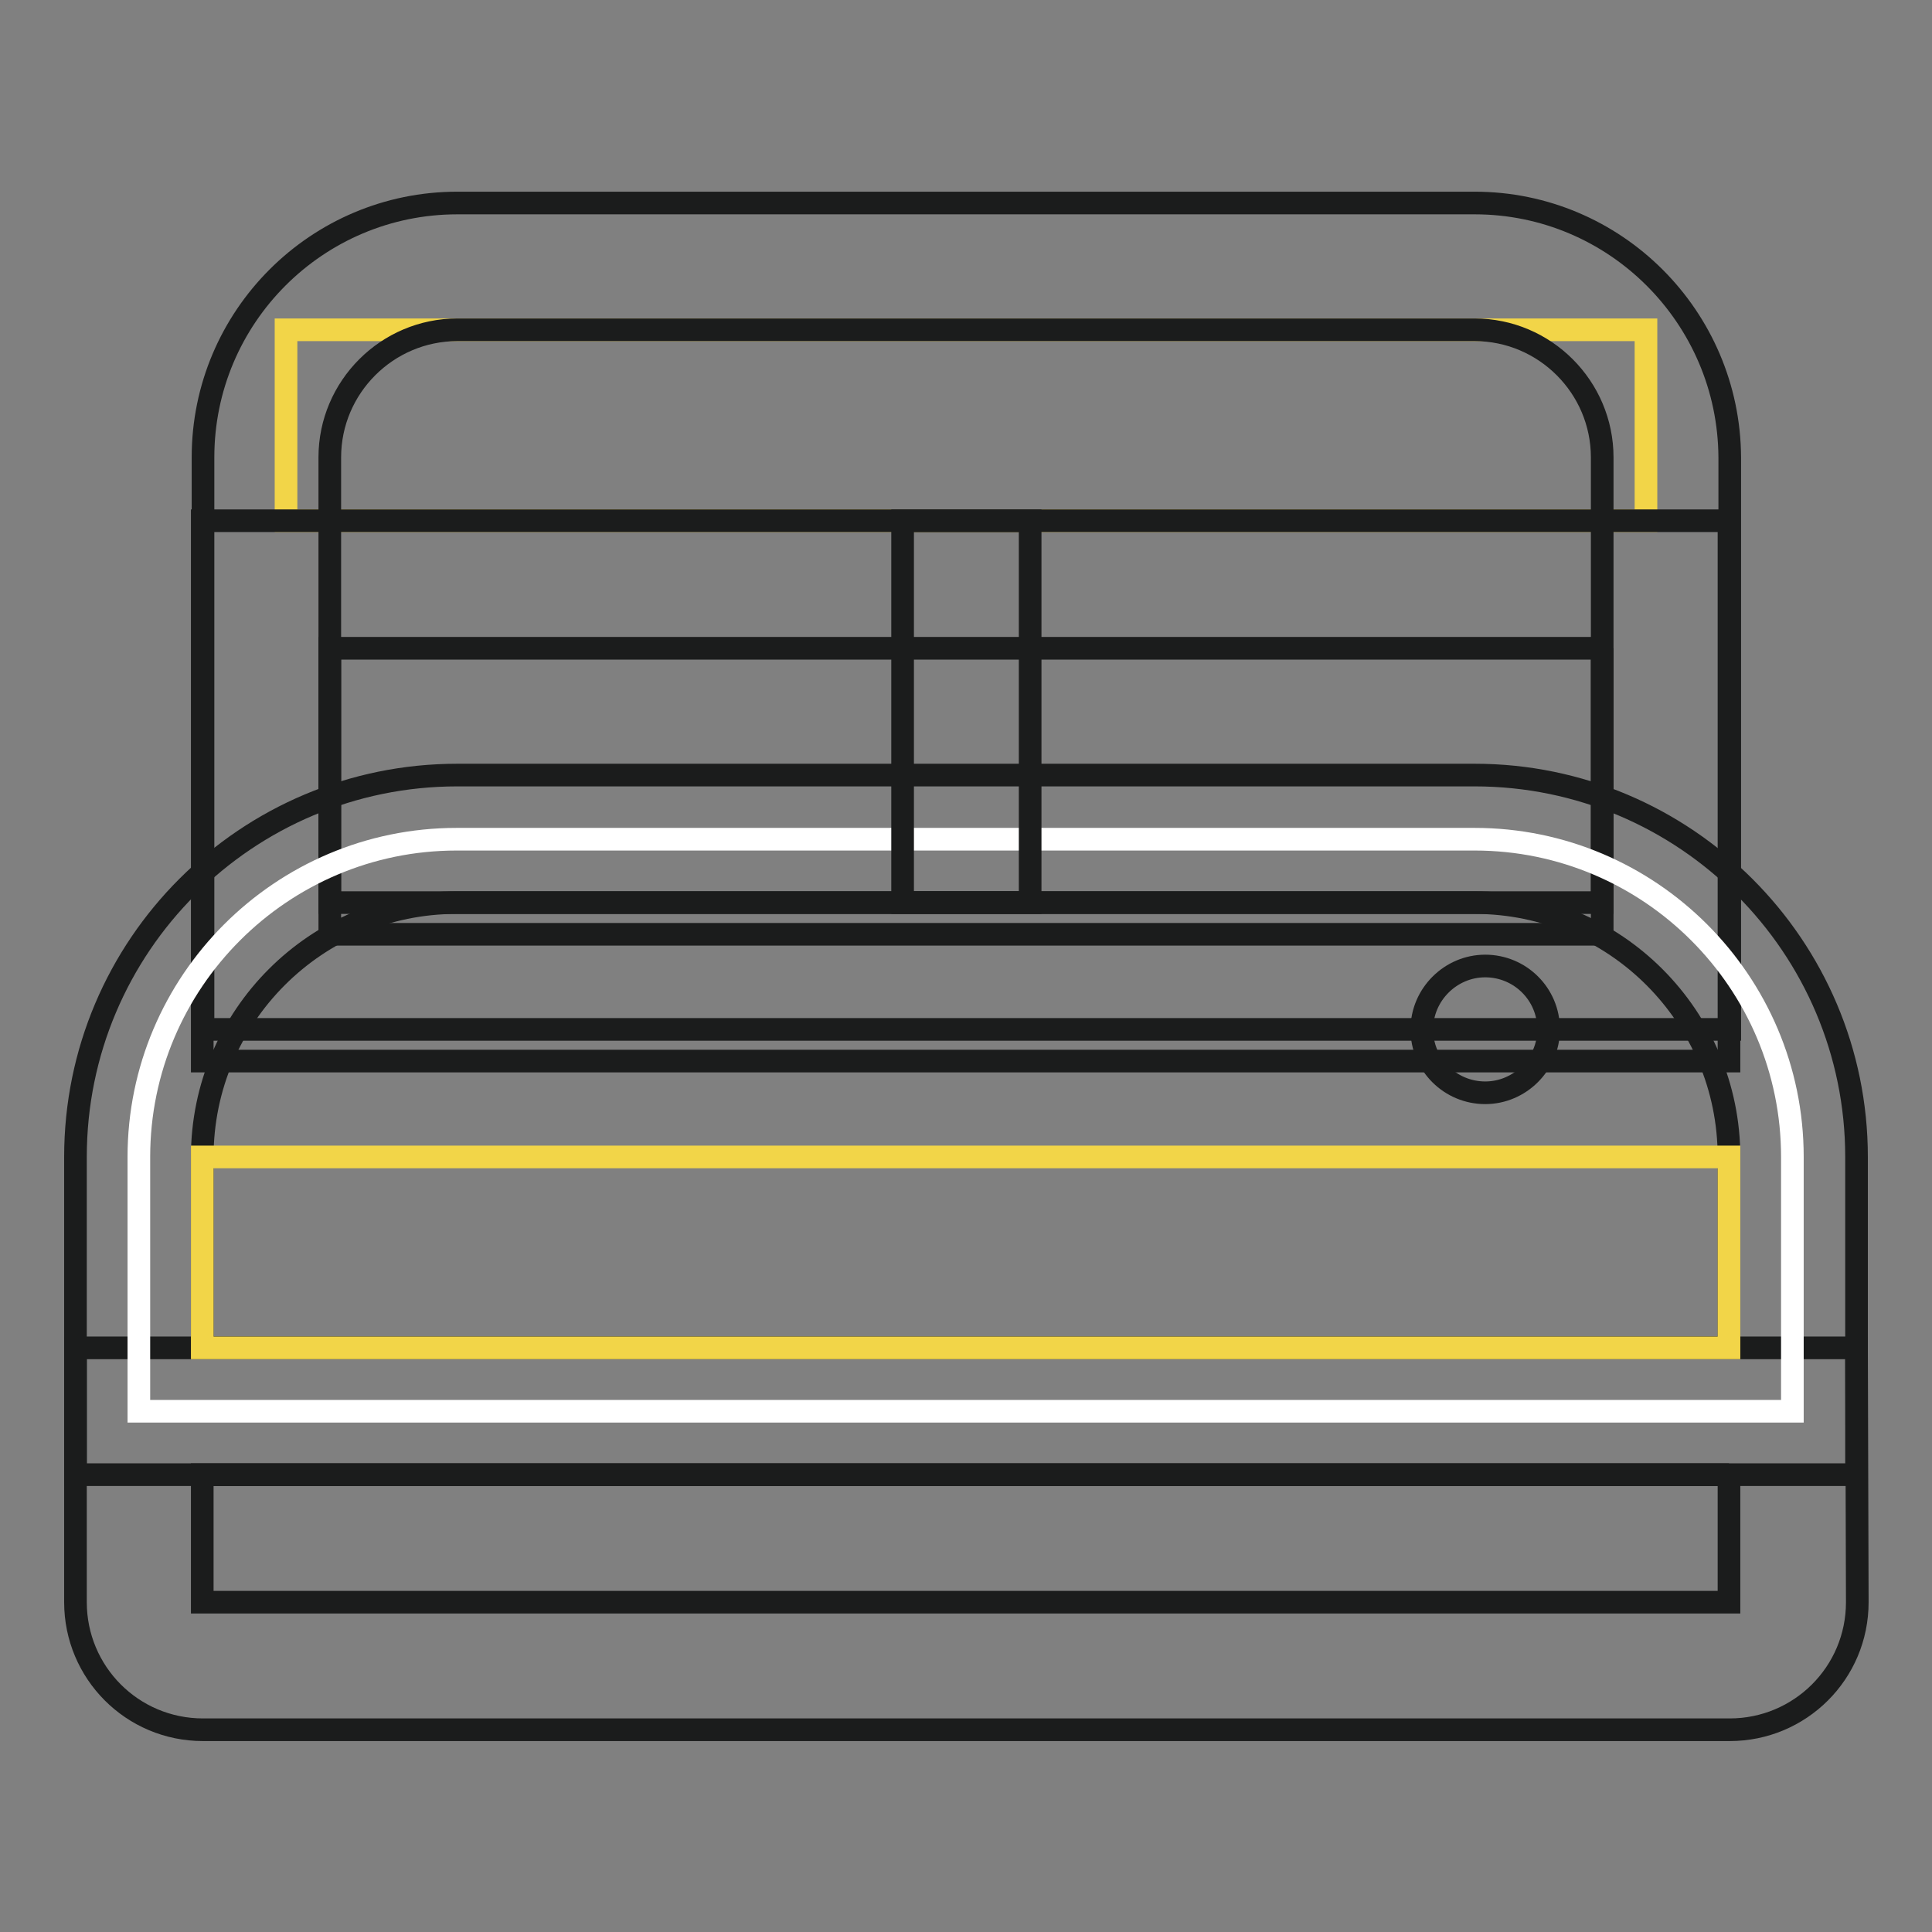
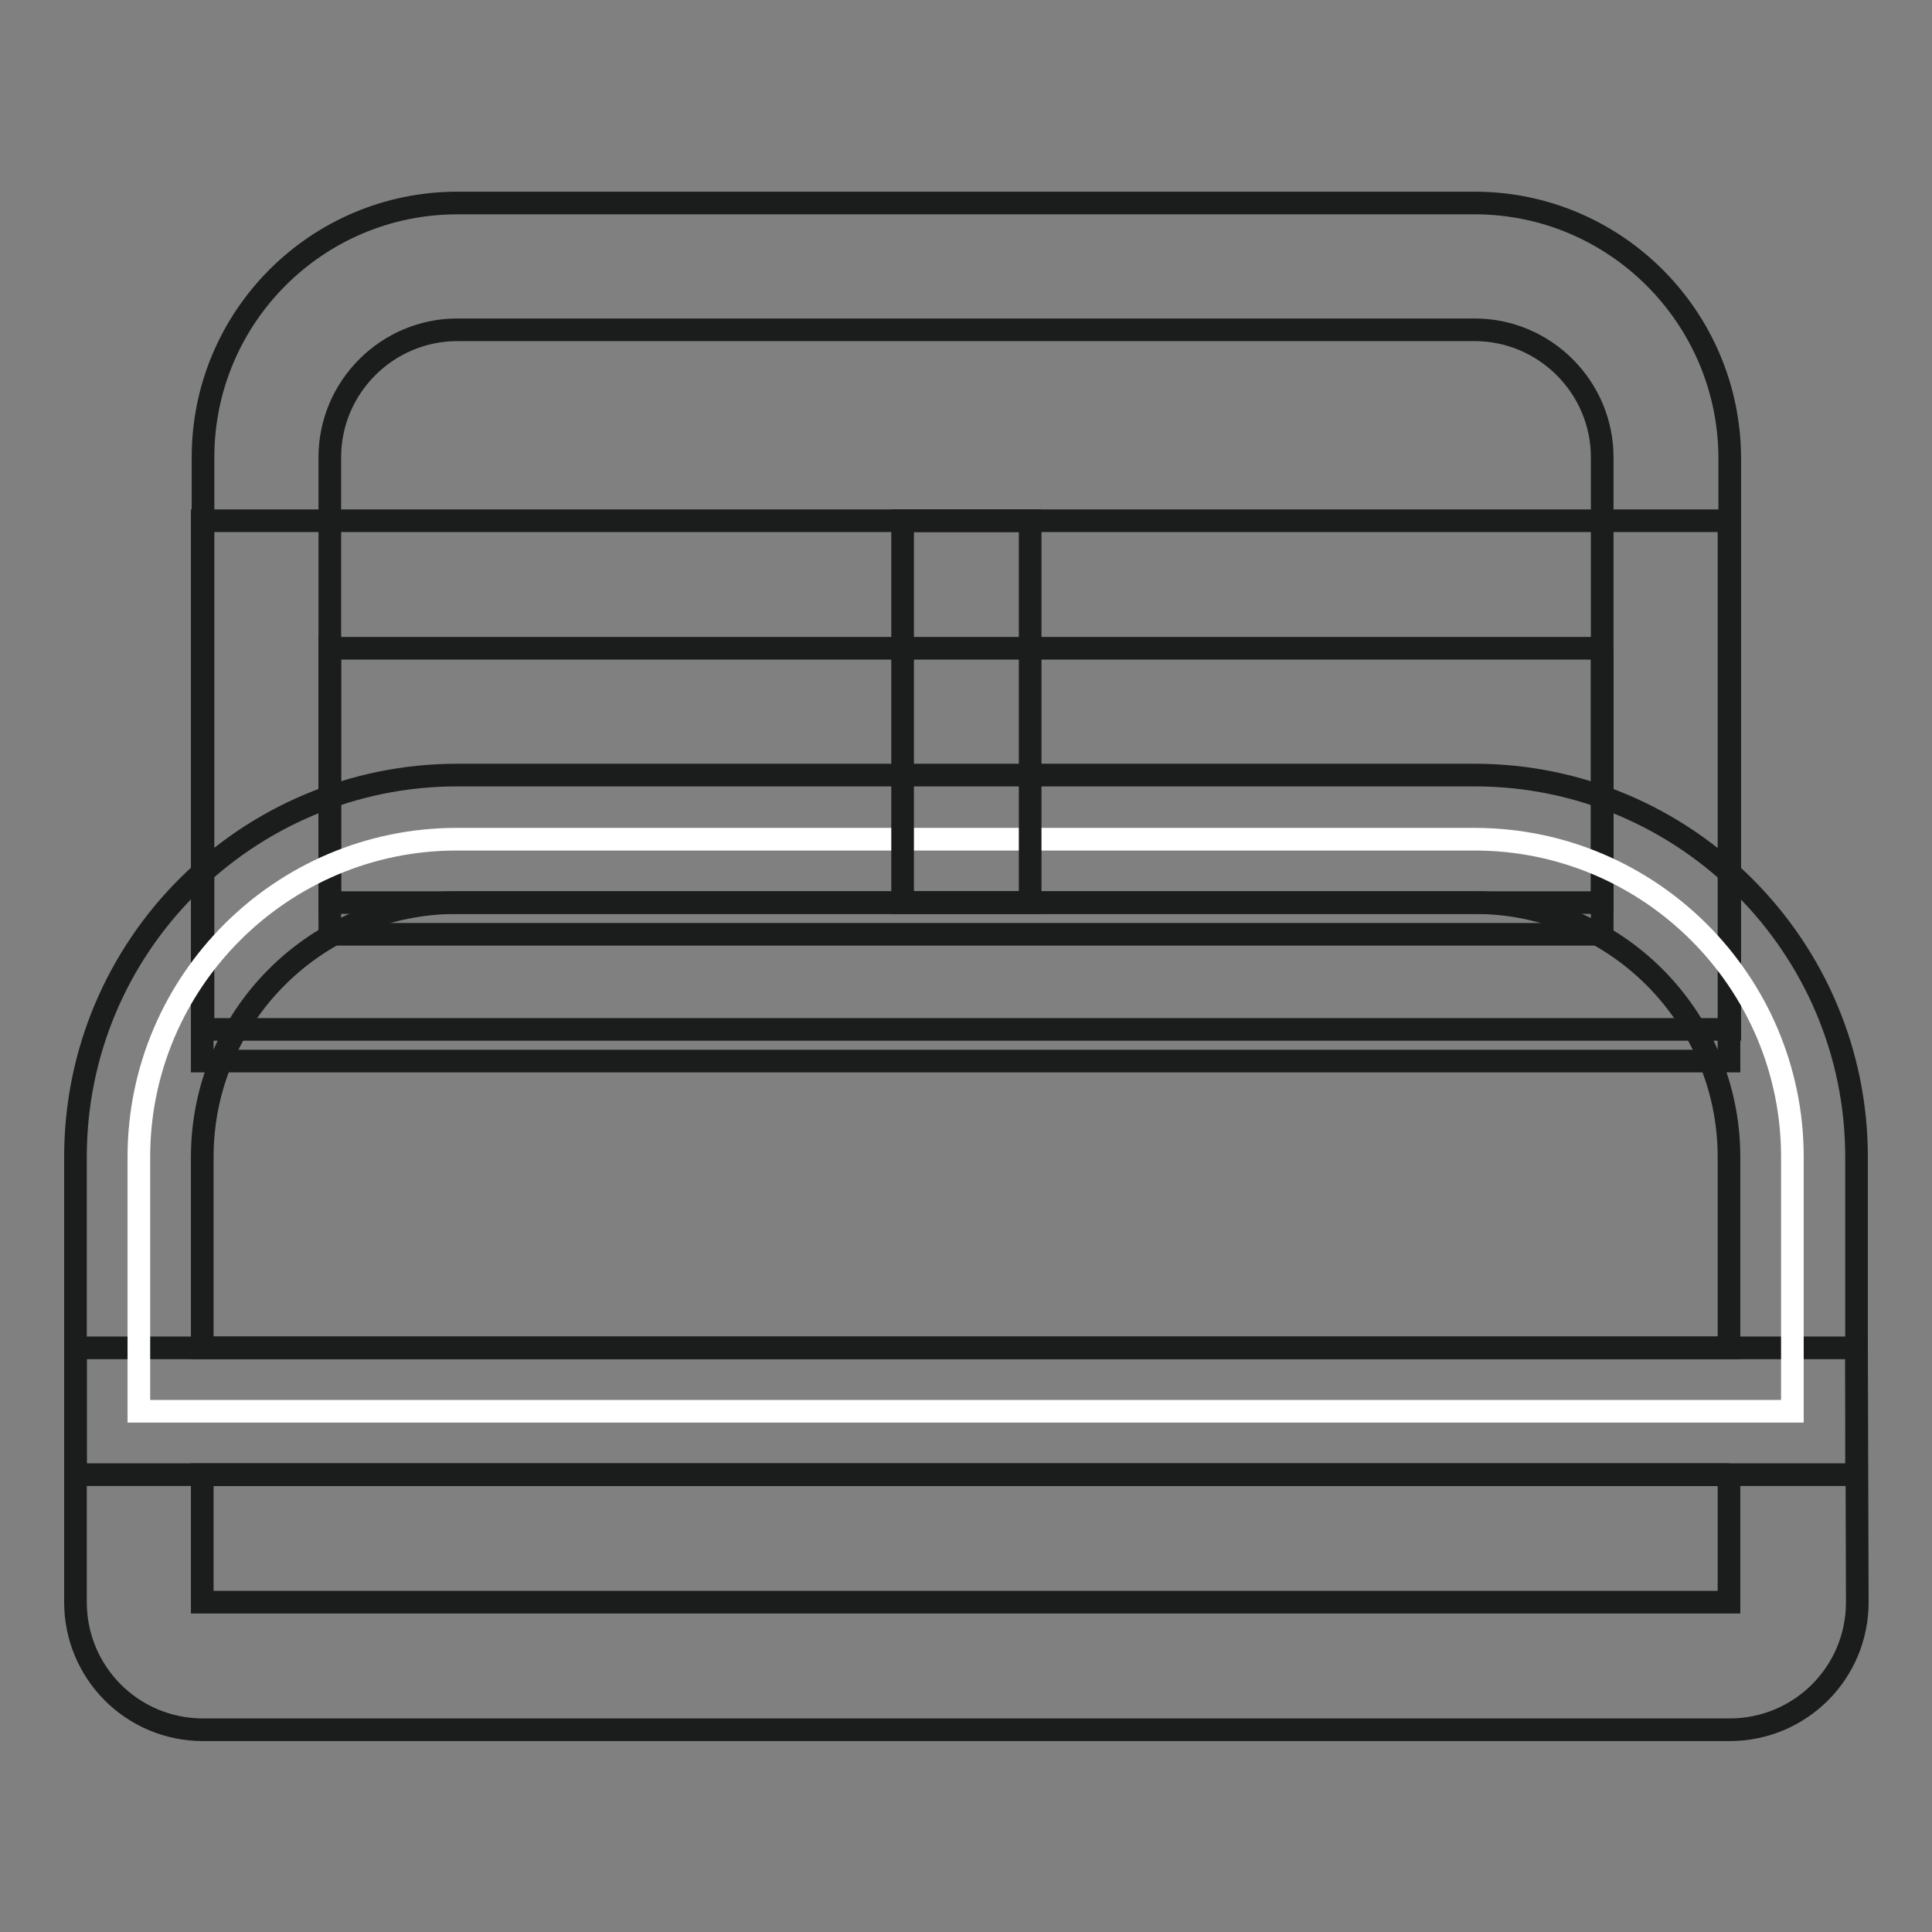
<svg xmlns="http://www.w3.org/2000/svg" version="1.1" x="0px" y="0px" viewBox="0 0 256 256" enable-background="new 0 0 256 256" xml:space="preserve">
  <rect x="0" y="0" width="256" height="256" fill="#808080" stroke="none" />
  <g>
-     <path stroke-width="3" fill-opacity="0" stroke="#f2d548" d="M37.9,43.7h180.2V69H37.9V43.7z" />
    <path stroke-width="3" fill-opacity="0" stroke="#1b1c1c" d="M195.4,43.7c9.3,0,16.9,7.6,16.9,16.9v59H43.7v-59c0-9.3,7.6-16.9,16.9-16.9L195.4,43.7 M195.4,26.9H60.6 C42,26.9,26.9,42,26.9,60.6v75.8h202.3V60.6C229.1,42,214,26.9,195.4,26.9z" />
    <path stroke-width="3" fill-opacity="0" stroke="#1b1c1c" d="M212.3,85.9v37.9H43.7V85.9H212.3 M229.1,69H26.8v71.6h202.3L229.1,69L229.1,69z M229.1,195.4v16.9H26.8 v-16.9H229.1 M246,178.6H10v33.7c0,9.3,7.5,16.9,16.9,16.9h202.3c9.3,0,16.9-7.5,16.9-16.9L246,178.6L246,178.6z" />
    <path stroke-width="3" fill-opacity="0" stroke="#ffffff" d="M18.4,187v-33.7c0-23.2,18.9-42.1,42.1-42.1h134.9c23.2,0,42.1,18.9,42.1,42.1V187L18.4,187L18.4,187z" />
    <path stroke-width="3" fill-opacity="0" stroke="#1b1c1c" d="M195.4,119.6c18.6,0,33.7,15.1,33.7,33.7v25.3H26.8v-25.3c0-18.6,15.1-33.7,33.7-33.7H195.4 M195.4,102.7 H60.6c-27.9,0-50.6,22.6-50.6,50.6v42.1h236v-42.1C246,125.4,223.3,102.7,195.4,102.7L195.4,102.7z" />
-     <path stroke-width="3" fill-opacity="0" stroke="#f2d548" d="M26.8,153.3h202.3v25.3H26.8V153.3z" />
    <path stroke-width="3" fill-opacity="0" stroke="#1b1c1c" d="M119.6,69h16.9v50.6h-16.9V69z" />
-     <path stroke-width="3" fill-opacity="0" stroke="#1b1c1c" d="M188.4,136.4c0,4.7,3.8,8.4,8.4,8.4s8.4-3.8,8.4-8.4c0-4.7-3.8-8.4-8.4-8.4S188.4,131.8,188.4,136.4z" />
  </g>
</svg>